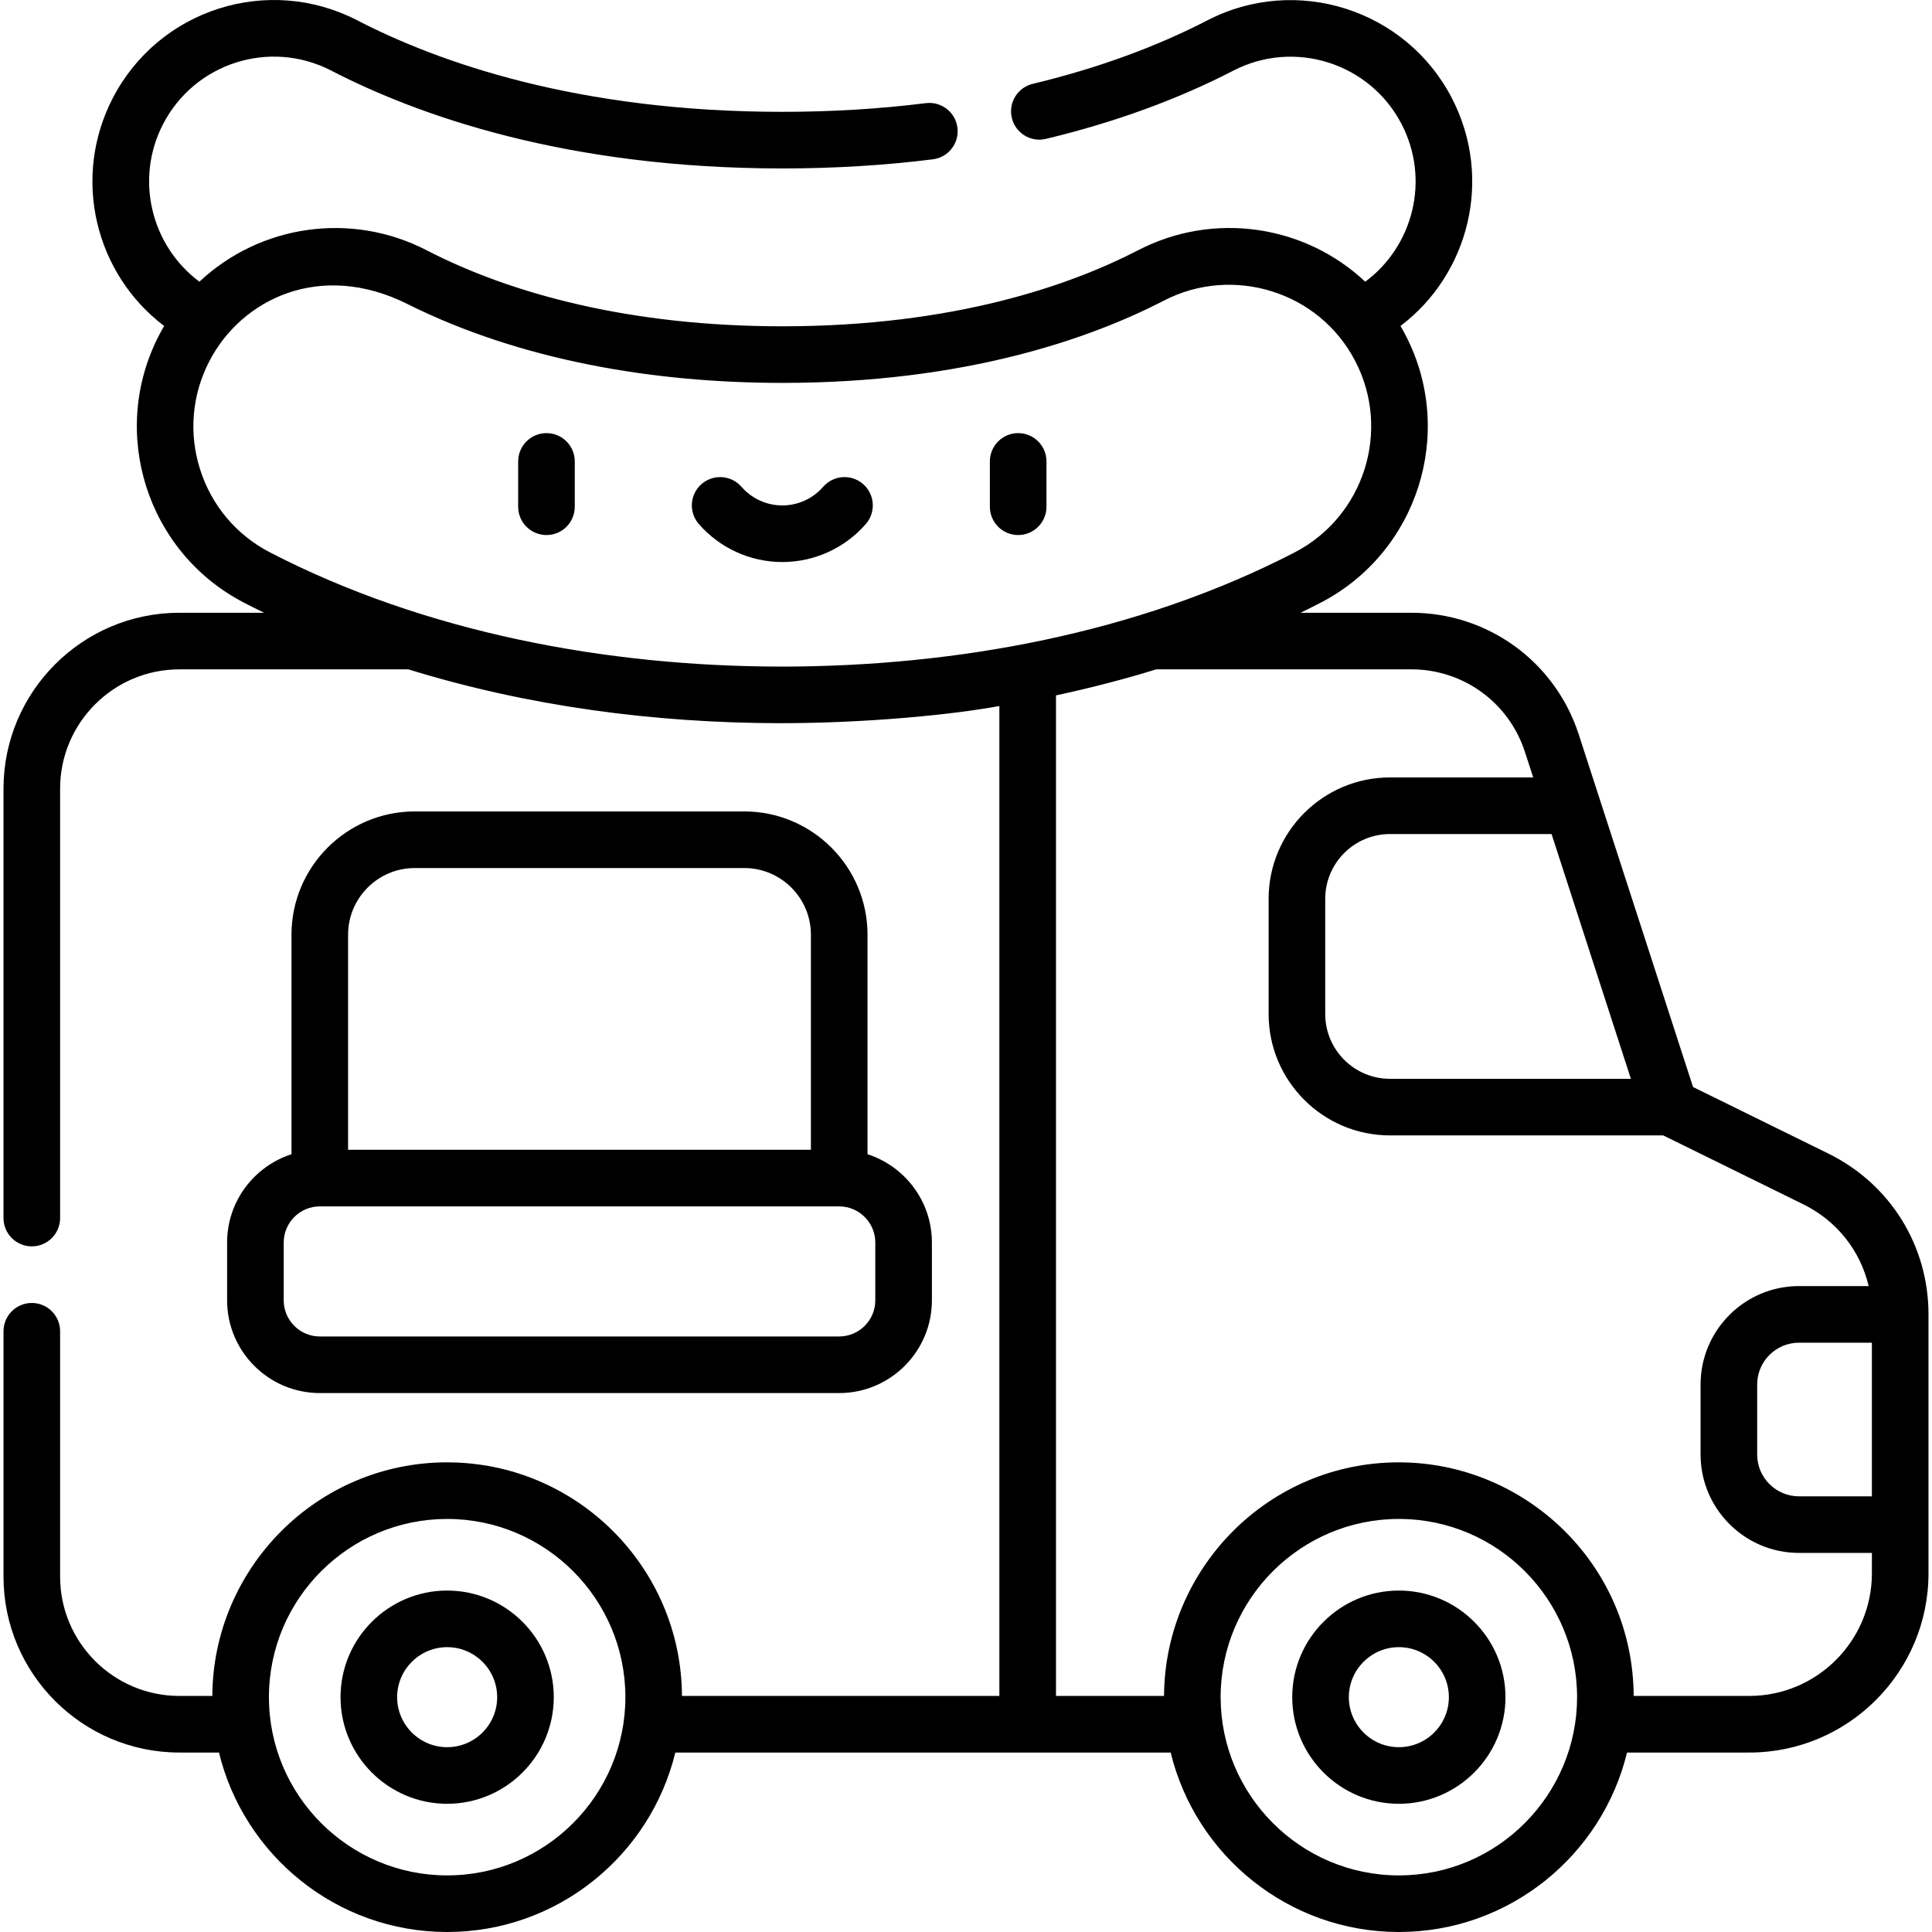
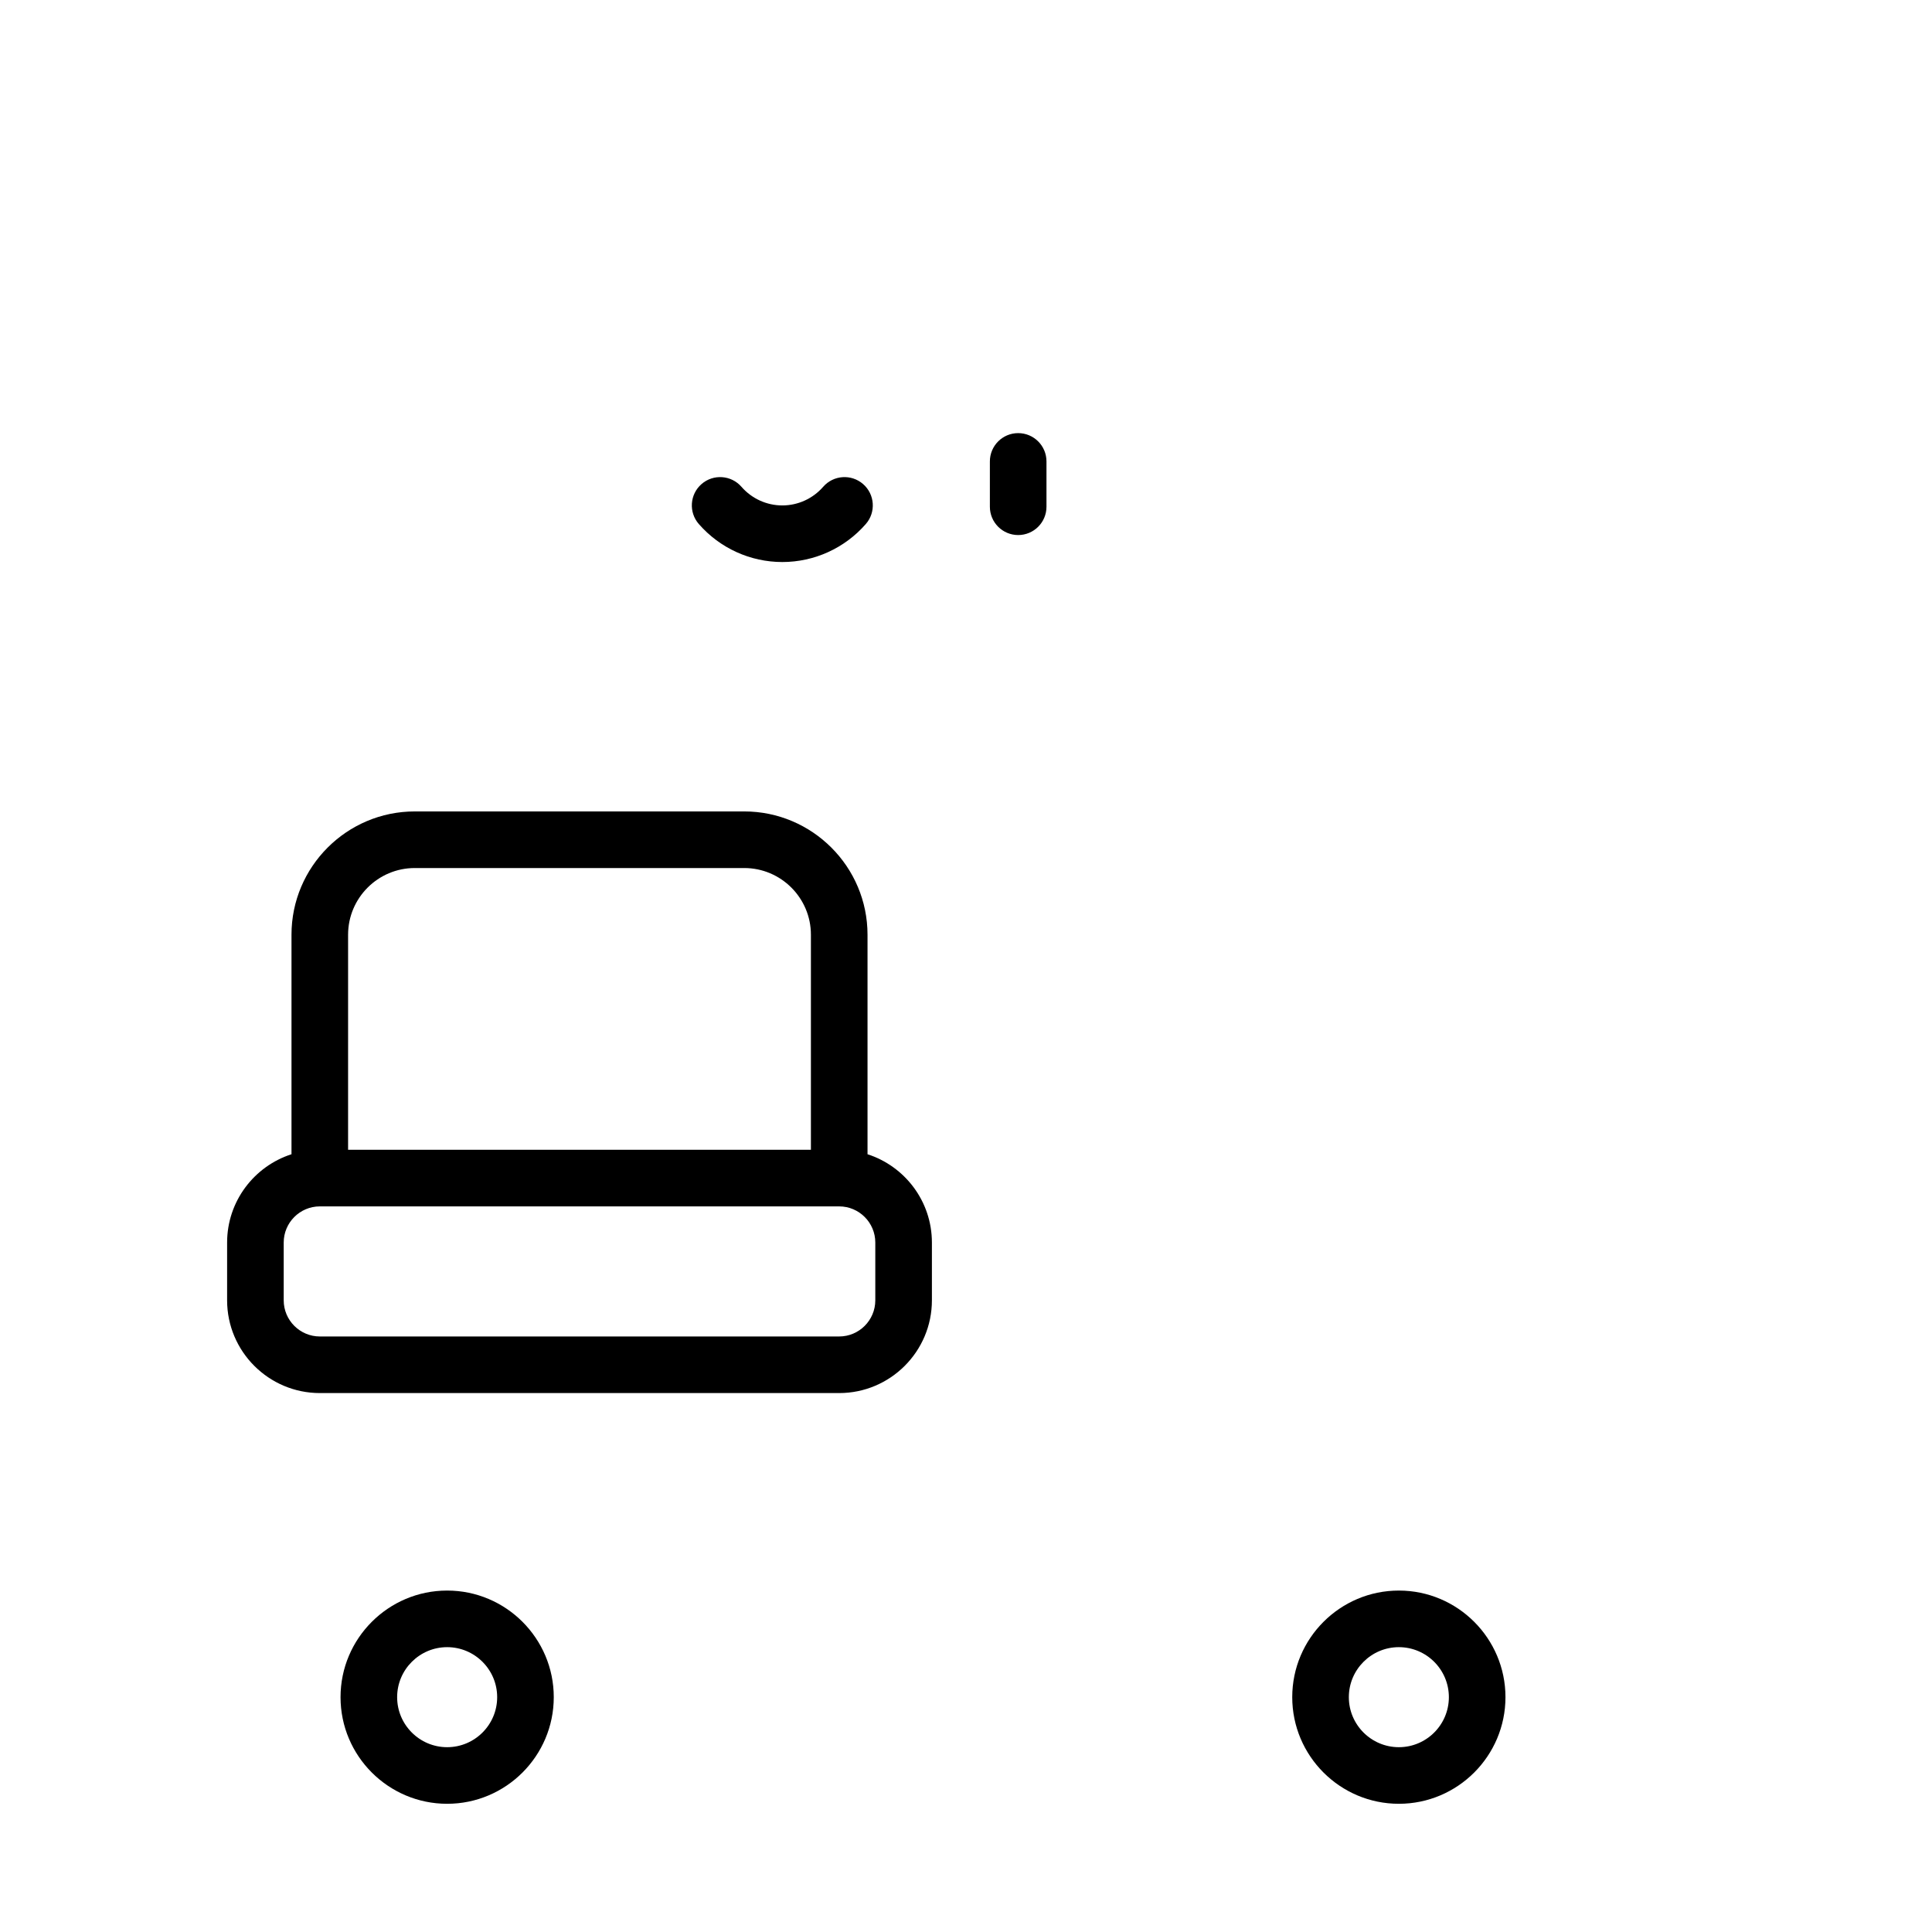
<svg xmlns="http://www.w3.org/2000/svg" id="Capa_1" enable-background="new 0 0 512 512" height="512" viewBox="0 0 512 512" width="512">
  <g>
    <path d="m118.501 421.515c-15.579 0-28.254 12.675-28.254 28.253 0 15.579 12.675 28.254 28.254 28.254s28.253-12.675 28.253-28.254c.001-15.578-12.674-28.253-28.253-28.253zm0 41.508c-7.308 0-13.254-5.946-13.254-13.254s5.946-13.254 13.254-13.254 13.254 5.945 13.254 13.254-5.946 13.254-13.254 13.254z" />
    <path d="m370.711 421.515c-15.579 0-28.254 12.675-28.254 28.253 0 15.579 12.675 28.254 28.254 28.254s28.253-12.675 28.253-28.254c0-15.578-12.675-28.253-28.253-28.253zm0 41.508c-7.308 0-13.254-5.946-13.254-13.254s5.946-13.254 13.254-13.254 13.254 5.945 13.254 13.254-5.946 13.254-13.254 13.254z" />
-     <path d="m144.821 141.793c4.142 0 7.5-3.357 7.5-7.5v-12.011c0-4.142-3.358-7.5-7.5-7.5s-7.5 3.358-7.5 7.5v12.011c0 4.142 3.357 7.5 7.5 7.5z" />
    <path d="m269.827 141.793c4.142 0 7.5-3.357 7.5-7.5v-12.011c0-4.142-3.358-7.5-7.5-7.5s-7.5 3.358-7.5 7.5v12.011c0 4.142 3.358 7.5 7.5 7.5z" />
    <path d="m207.324 148.943c8.483 0 16.55-3.674 22.132-10.08 2.721-3.122 2.396-7.86-.727-10.581s-7.86-2.396-10.582.727c-2.733 3.136-6.678 4.935-10.824 4.935s-8.092-1.799-10.825-4.935c-2.721-3.123-7.459-3.448-10.582-.727-3.122 2.721-3.448 7.459-.727 10.581 5.585 6.406 13.652 10.08 22.135 10.08z" />
    <path d="m197.228 215.037h-87.306c-18.017 0-32.674 14.658-32.674 32.674v58.174c-9.887 3.184-17.062 12.468-17.062 23.399v15.313c0 13.554 11.027 24.581 24.581 24.581h137.617c13.554 0 24.581-11.027 24.581-24.581v-15.313c0-10.932-7.175-20.215-17.062-23.399v-58.174c-.001-18.016-14.658-32.674-32.675-32.674zm-104.981 32.675c0-9.746 7.929-17.674 17.674-17.674h87.306c9.746 0 17.674 7.929 17.674 17.674v56.993h-122.654zm139.717 96.886c0 5.283-4.298 9.581-9.581 9.581h-137.617c-5.283 0-9.581-4.298-9.581-9.581v-15.313c0-5.283 4.298-9.58 9.581-9.58h137.547.083c5.277.007 9.567 4.302 9.567 9.58v15.313z" />
-     <path d="m511.071 348.324c0-18.232-10.165-34.559-26.528-42.609l-35.872-17.648c-.038-.118-28.718-88.592-30.283-93.422-6.252-19.294-24.077-32.257-44.354-32.257h-29.377c1.83-.889 3.594-1.773 5.284-2.646 25.762-13.314 35.89-45.106 22.576-70.869-.437-.845-.897-1.671-1.374-2.485 18.245-13.801 24.576-39.181 13.628-60.361-12.172-23.551-41.237-32.811-64.793-20.64-13.721 7.092-29.295 12.755-46.289 16.831-4.028.966-6.51 5.015-5.543 9.042.966 4.028 5.013 6.509 9.042 5.543 18.169-4.358 34.883-10.445 49.677-18.091 16.208-8.373 36.206-2.003 44.581 14.201 7.671 14.841 2.954 32.415-9.643 41.742-16.017-15.054-40.124-18.714-60.154-8.357-17.809 9.204-48.629 20.175-94.324 20.175-40.006 0-71.695-8.48-94.323-20.175-19.836-10.256-43.999-6.826-60.151 8.354-12.776-9.491-17.186-27.152-9.646-41.74 8.395-16.244 28.333-22.597 44.58-14.201 22.885 11.828 62.201 25.928 119.541 25.928 13.656 0 27.08-.814 39.899-2.42 4.11-.515 7.024-4.264 6.51-8.374-.515-4.11-4.26-7.023-8.374-6.51-12.203 1.528-25 2.304-38.035 2.304-54.325 0-91.247-13.189-112.654-24.253-23.612-12.202-52.593-2.972-64.795 20.639-10.933 21.153-4.641 46.541 13.629 60.362-.477.814-.937 1.641-1.374 2.485-13.315 25.762-3.188 57.554 22.575 70.869 1.69.874 3.454 1.757 5.284 2.646h-22.452c-25.7 0-46.609 20.918-46.609 46.629v113.785c0 4.142 3.358 7.5 7.5 7.5s7.5-3.358 7.5-7.5v-113.785c0-17.441 14.18-31.629 31.609-31.629h60.695c31.682 9.792 65.129 14.217 98.566 14.266 22.641 0 45.497-2.224 58.045-4.551v262.34h-84.114c-.185-34.152-27.973-61.818-62.061-61.9-.057 0-.113-.004-.169-.004-34.514 0-62.059 28.076-62.23 61.905h-8.732c-17.429 0-31.609-14.185-31.609-31.62v-65.023c0-4.142-3.358-7.5-7.5-7.5s-7.5 3.358-7.5 7.5v65.022c0 25.706 20.909 46.619 46.609 46.619h10.494c6.615 27.255 31.208 47.559 60.468 47.559s53.853-20.304 60.468-47.558h93.376 37.898c6.615 27.254 31.208 47.558 60.468 47.558s53.853-20.304 60.468-47.558h32.403c26.186 0 47.489-21.304 47.489-47.489-.003-62.119-.003-68.437-.003-68.563 0-.023.003-.044.003-.066zm-34.317 48.221c-6.113 0-11.086-4.974-11.086-11.086v-18.546c0-6.113 4.973-11.086 11.086-11.086h19.314v40.718zm-108.394-110.647c-9.463 0-17.162-7.699-17.162-17.162v-30.536c0-9.481 7.712-17.172 17.162-17.172h42.819l21.022 64.87zm-315.326-161.469c-3.047-9.567-2.187-19.75 2.423-28.67 8.551-16.543 29.464-26.718 52.506-15.197 30.174 15.073 65.629 20.91 99.361 20.91 48.709 0 81.923-11.882 101.211-21.85 18.014-9.31 40.988-2.566 50.655 16.136 9.517 18.415 2.278 41.14-16.137 50.657-41.506 21.451-89.796 30.239-136.143 30.239-46.208-.059-94.297-9.039-135.317-30.239-8.92-4.61-15.512-12.418-18.559-21.986zm65.467 372.571c-25.99 0-47.232-21.143-47.232-47.232 0-26.16 21.299-47.232 47.232-47.232 26.043 0 47.231 21.188 47.231 47.232 0 25.998-21.157 47.232-47.231 47.232zm252.21 0c-26.164 0-47.2-21.336-47.23-47.178 0-.018-.001-.036-.001-.053 0-26.043 21.188-47.232 47.231-47.232 26.234 0 47.232 21.353 47.232 47.232-.001 25.745-20.932 47.231-47.232 47.231zm92.87-47.558h-30.64c-.176-34.867-28.685-61.82-62.061-61.9-.057 0-.113-.004-.169-.004-34.716 0-62.055 28.289-62.23 61.905h-28.635v-265.158c9.638-2.068 18.633-4.445 26.57-6.899h67.619c13.754 0 25.844 8.794 30.086 21.885l2.193 6.757h-37.954c-17.682 0-32.162 14.378-32.162 32.171v30.537c0 17.693 14.387 32.161 32.162 32.161h72.414l37.146 18.276c8.891 4.374 15.108 12.32 17.291 21.652h-18.457c-14.398 0-26.086 11.717-26.086 26.086v18.546c0 14.384 11.702 26.085 26.086 26.085h19.317v5.408c0 17.917-14.575 32.492-32.49 32.492z" />
  </g>
</svg>